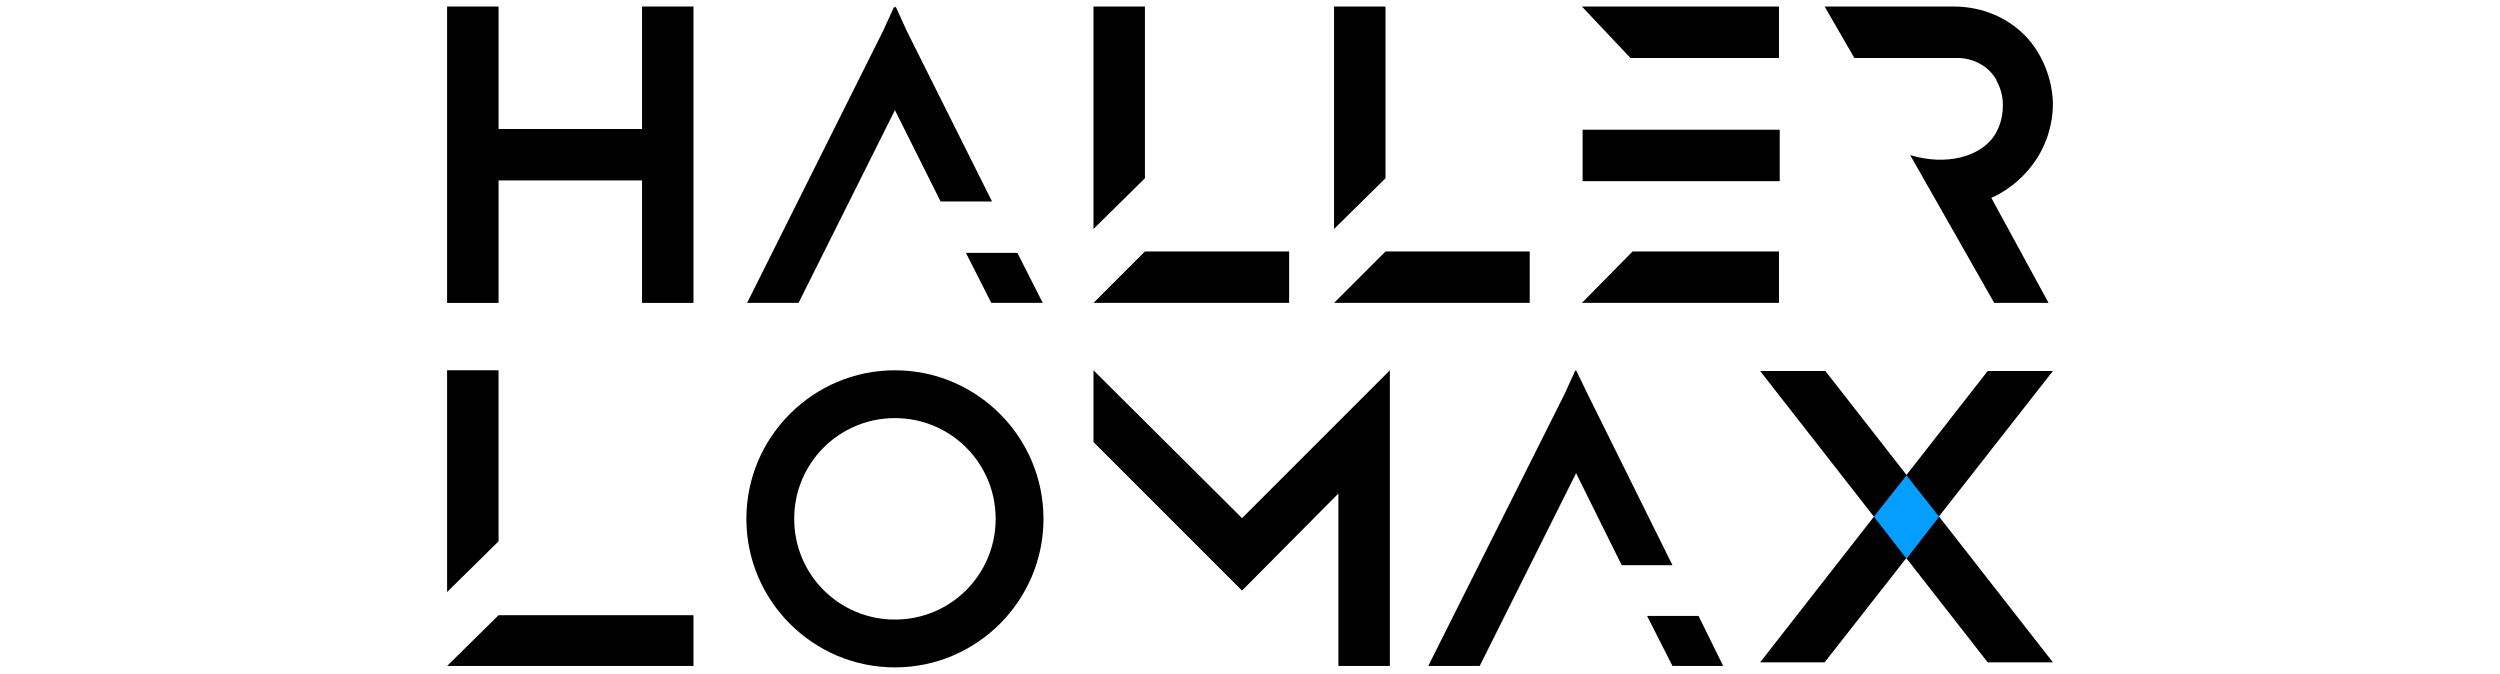
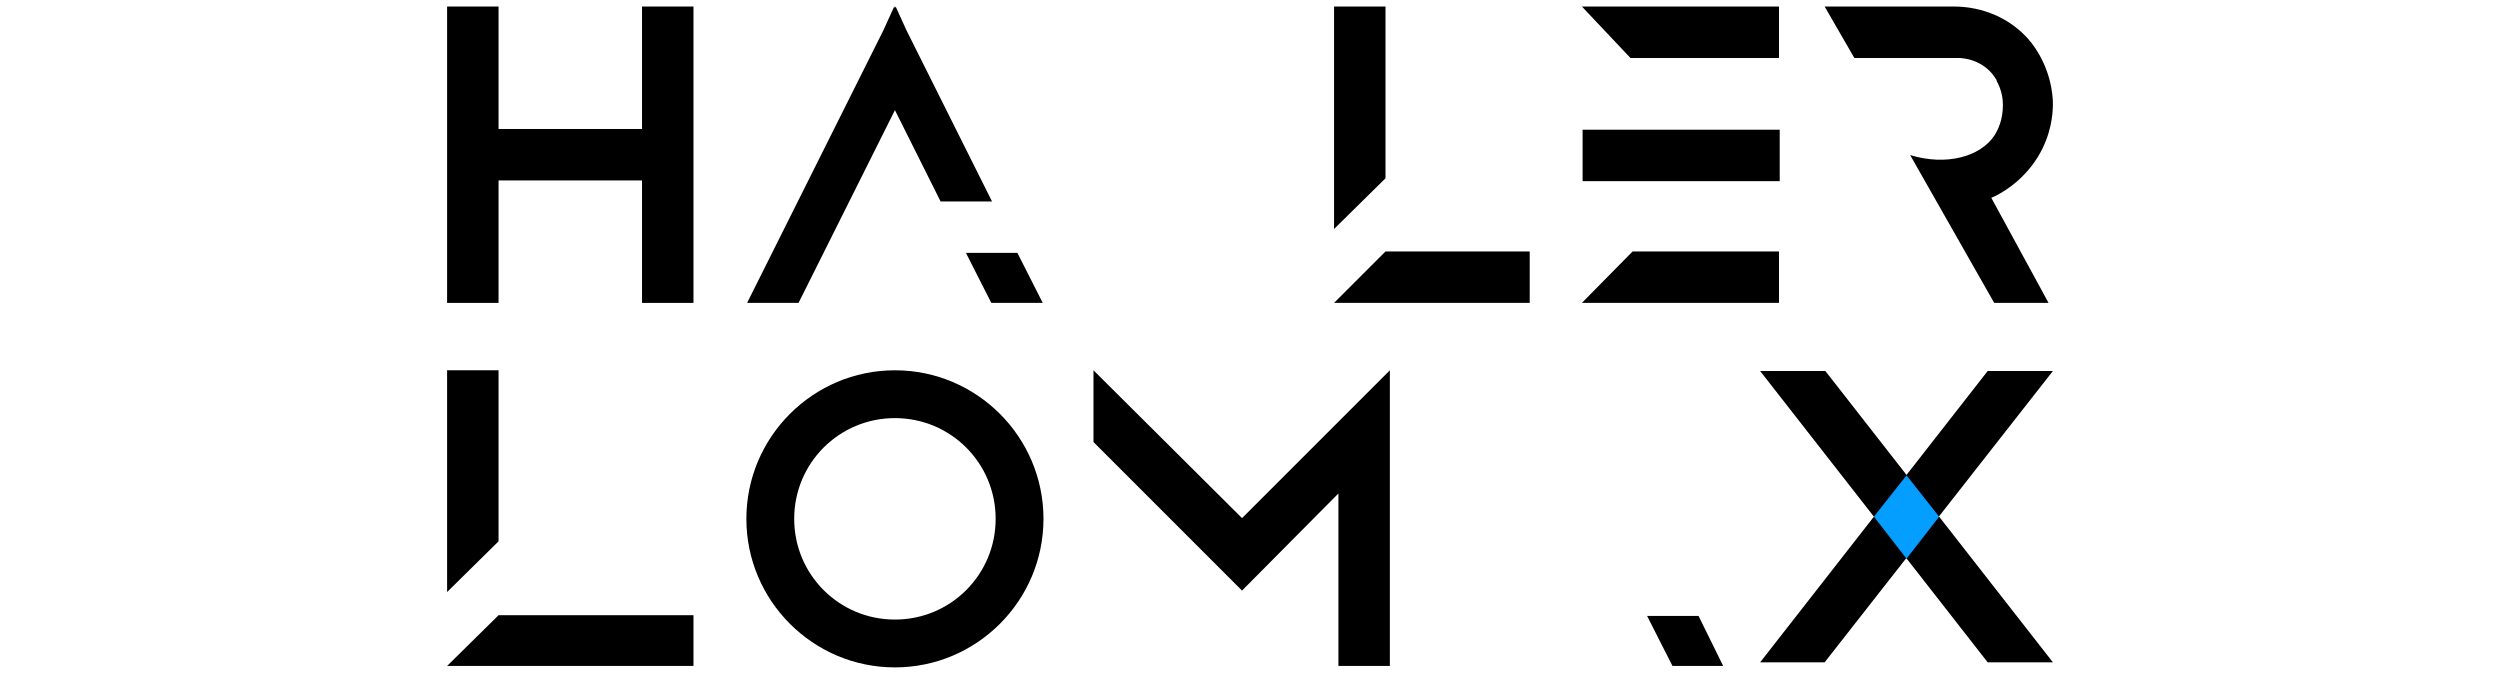
<svg xmlns="http://www.w3.org/2000/svg" id="_Слой_1" version="1.1" viewBox="0 0 345 93">
  <defs>
    <style> .st0 { fill: #039eff; } </style>
  </defs>
  <rect x="61.7" y=".9" width="7.1" height="40.9" />
  <g>
    <polygon points="283.3 91.4 274.3 91.4 242.9 51.2 251.9 51.2 283.3 91.4" />
    <polygon points="242.9 91.4 251.8 91.4 283.3 51.2 274.3 51.2 242.9 91.4" />
  </g>
  <polygon class="st0" points="263.1 77.1 267.6 71.3 263.1 65.6 258.6 71.3 263.1 77.1" />
  <rect x="88.6" y=".9" width="7.1" height="40.9" />
  <rect x="75.3" y="5.4" width="7.1" height="31.9" transform="translate(100.2 -57.5) rotate(90)" />
  <rect x="228.4" y="7.7" width="7.1" height="27.2" transform="translate(253.3 -210.5) rotate(90)" />
  <polygon points="218.3 41.8 225.3 34.7 245.5 34.7 245.5 41.8 218.3 41.8" />
  <polygon points="225 8 218.3 .9 245.5 .9 245.5 8 225 8" />
  <g>
    <polygon points="129.8 27.8 136.9 27.8 125.1 4.2 123.6 .9 123.5 1.1 123.4 .9 121.9 4.2 103.1 41.8 110.2 41.8 123.5 15.2 129.8 27.8" />
    <polygon points="133.3 34.9 136.8 41.8 143.9 41.8 140.4 34.9 133.3 34.9" />
  </g>
  <g>
-     <polygon points="223.8 78 230.8 78 219.1 54.4 217.5 51.1 217.5 51.2 217.4 51.1 215.9 54.4 197.1 91.9 204.2 91.9 217.5 65.3 223.8 78" />
    <polygon points="227.3 85 230.8 91.9 237.8 91.9 234.4 85 227.3 85" />
  </g>
  <g>
-     <polygon points="158 34.7 150.9 41.8 150.9 41.8 158 41.8 177.9 41.8 177.9 34.7 158 34.7" />
-     <polygon points="158 24.6 158 .9 150.9 .9 150.9 31.6 158 24.6" />
    <polygon points="171.4 71.5 150.9 51.1 150.9 61 167.6 77.7 167.6 77.7 171.4 81.5 184.7 68.1 184.7 91.9 191.8 91.9 191.8 61.1 191.8 51.1 171.4 71.5" />
  </g>
  <g>
    <polygon points="68.8 84.9 61.7 91.9 61.7 91.9 68.8 91.9 95.7 91.9 95.7 84.9 68.8 84.9" />
    <polygon points="68.8 74.7 68.8 51.1 61.7 51.1 61.7 81.7 68.8 74.7" />
  </g>
  <g>
    <polygon points="191.2 34.7 184.1 41.8 184.1 41.8 191.2 41.8 211.1 41.8 211.1 34.7 191.2 34.7" />
    <polygon points="191.2 24.6 191.2 .9 184.1 .9 184.1 31.6 191.2 24.6" />
  </g>
  <path d="M281.2,21.7c1.9-3.1,2.1-6,2.1-7.4,0-1.2-.3-4.9-2.9-8.3-.1-.2-.3-.3-.4-.5-2.6-3-6.4-4.6-10.4-4.6h-1.4s-16.4,0-16.4,0l4.1,7.1h14.2c2.1,0,4.1,1,5.2,2.7s.2.2.2.4c.8,1.4.9,2.7.9,3.4,0,2.1-.7,3.4-1.1,4.1-2,3.1-6.8,4.3-11.7,2.8l11.6,20.4h7.5c-2.6-4.8-5.3-9.7-7.9-14.5,1.2-.5,4.2-2.1,6.4-5.6Z" />
  <path d="M123.5,51.1c-11.3,0-20.5,9.2-20.5,20.5s9.2,20.5,20.5,20.5,20.5-9.2,20.5-20.5-9.2-20.5-20.5-20.5ZM123.5,85.5c-7.7,0-13.9-6.2-13.9-13.9s6.2-13.9,13.9-13.9,13.9,6.2,13.9,13.9-6.2,13.9-13.9,13.9Z" />
</svg>